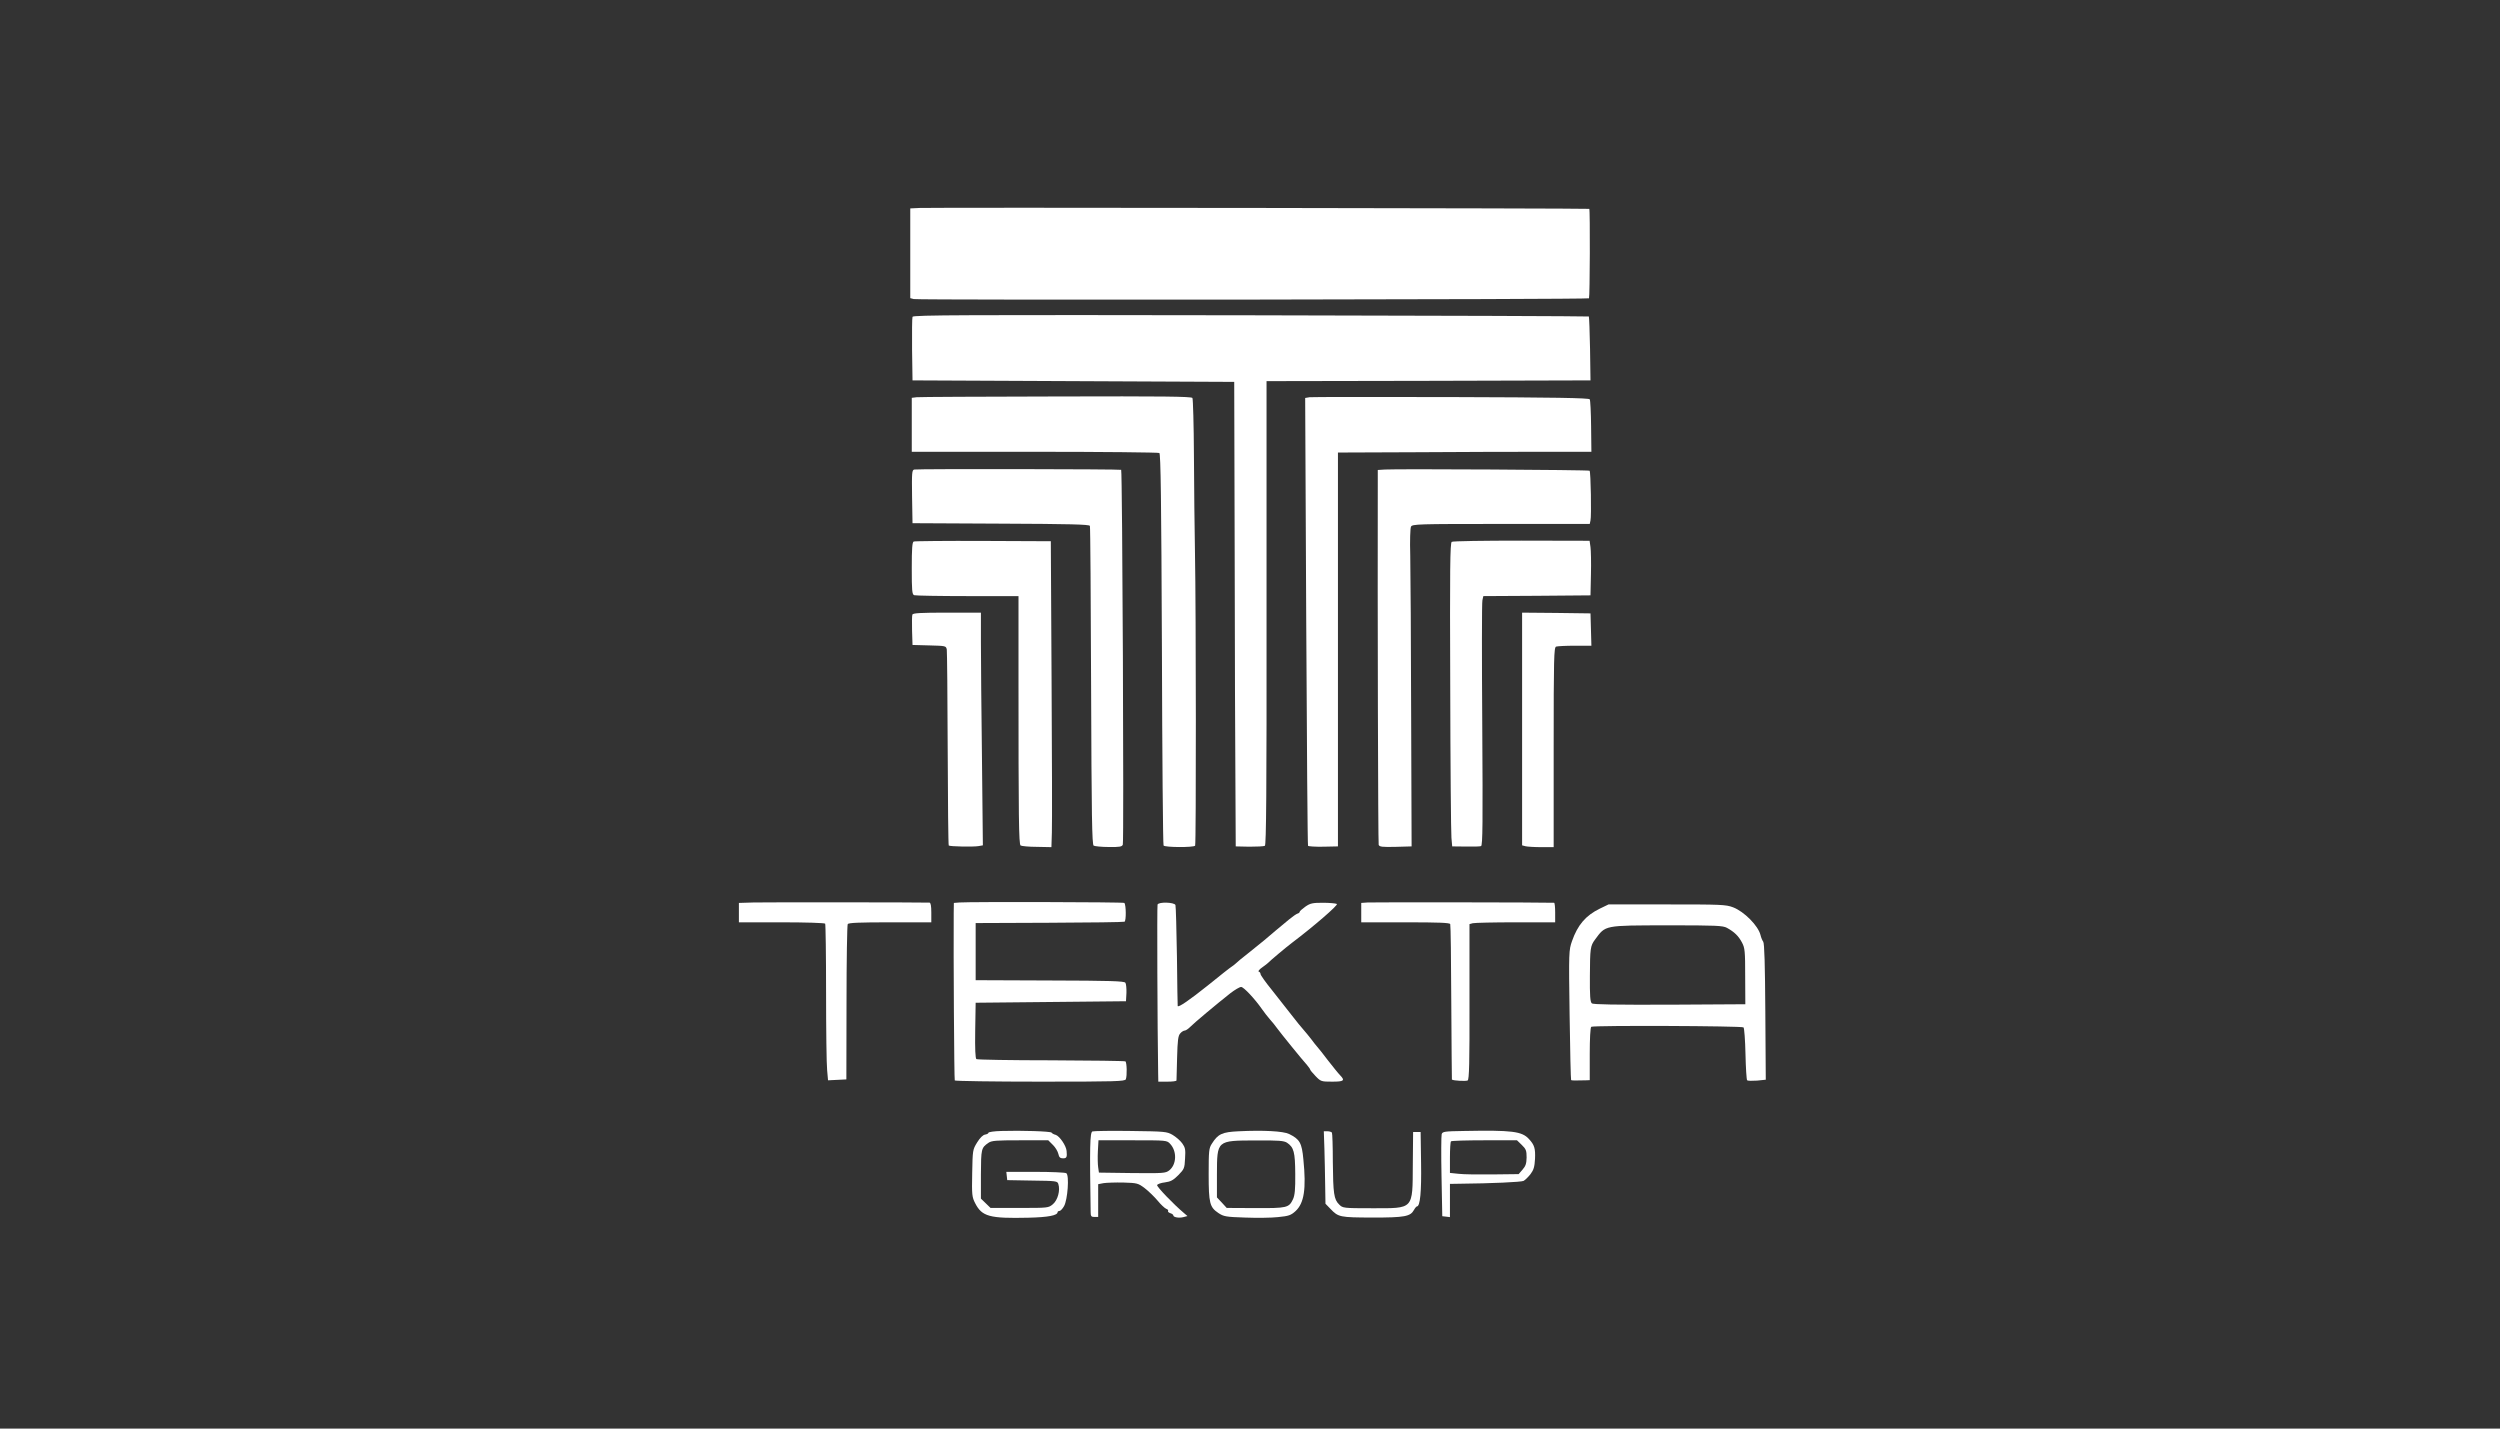
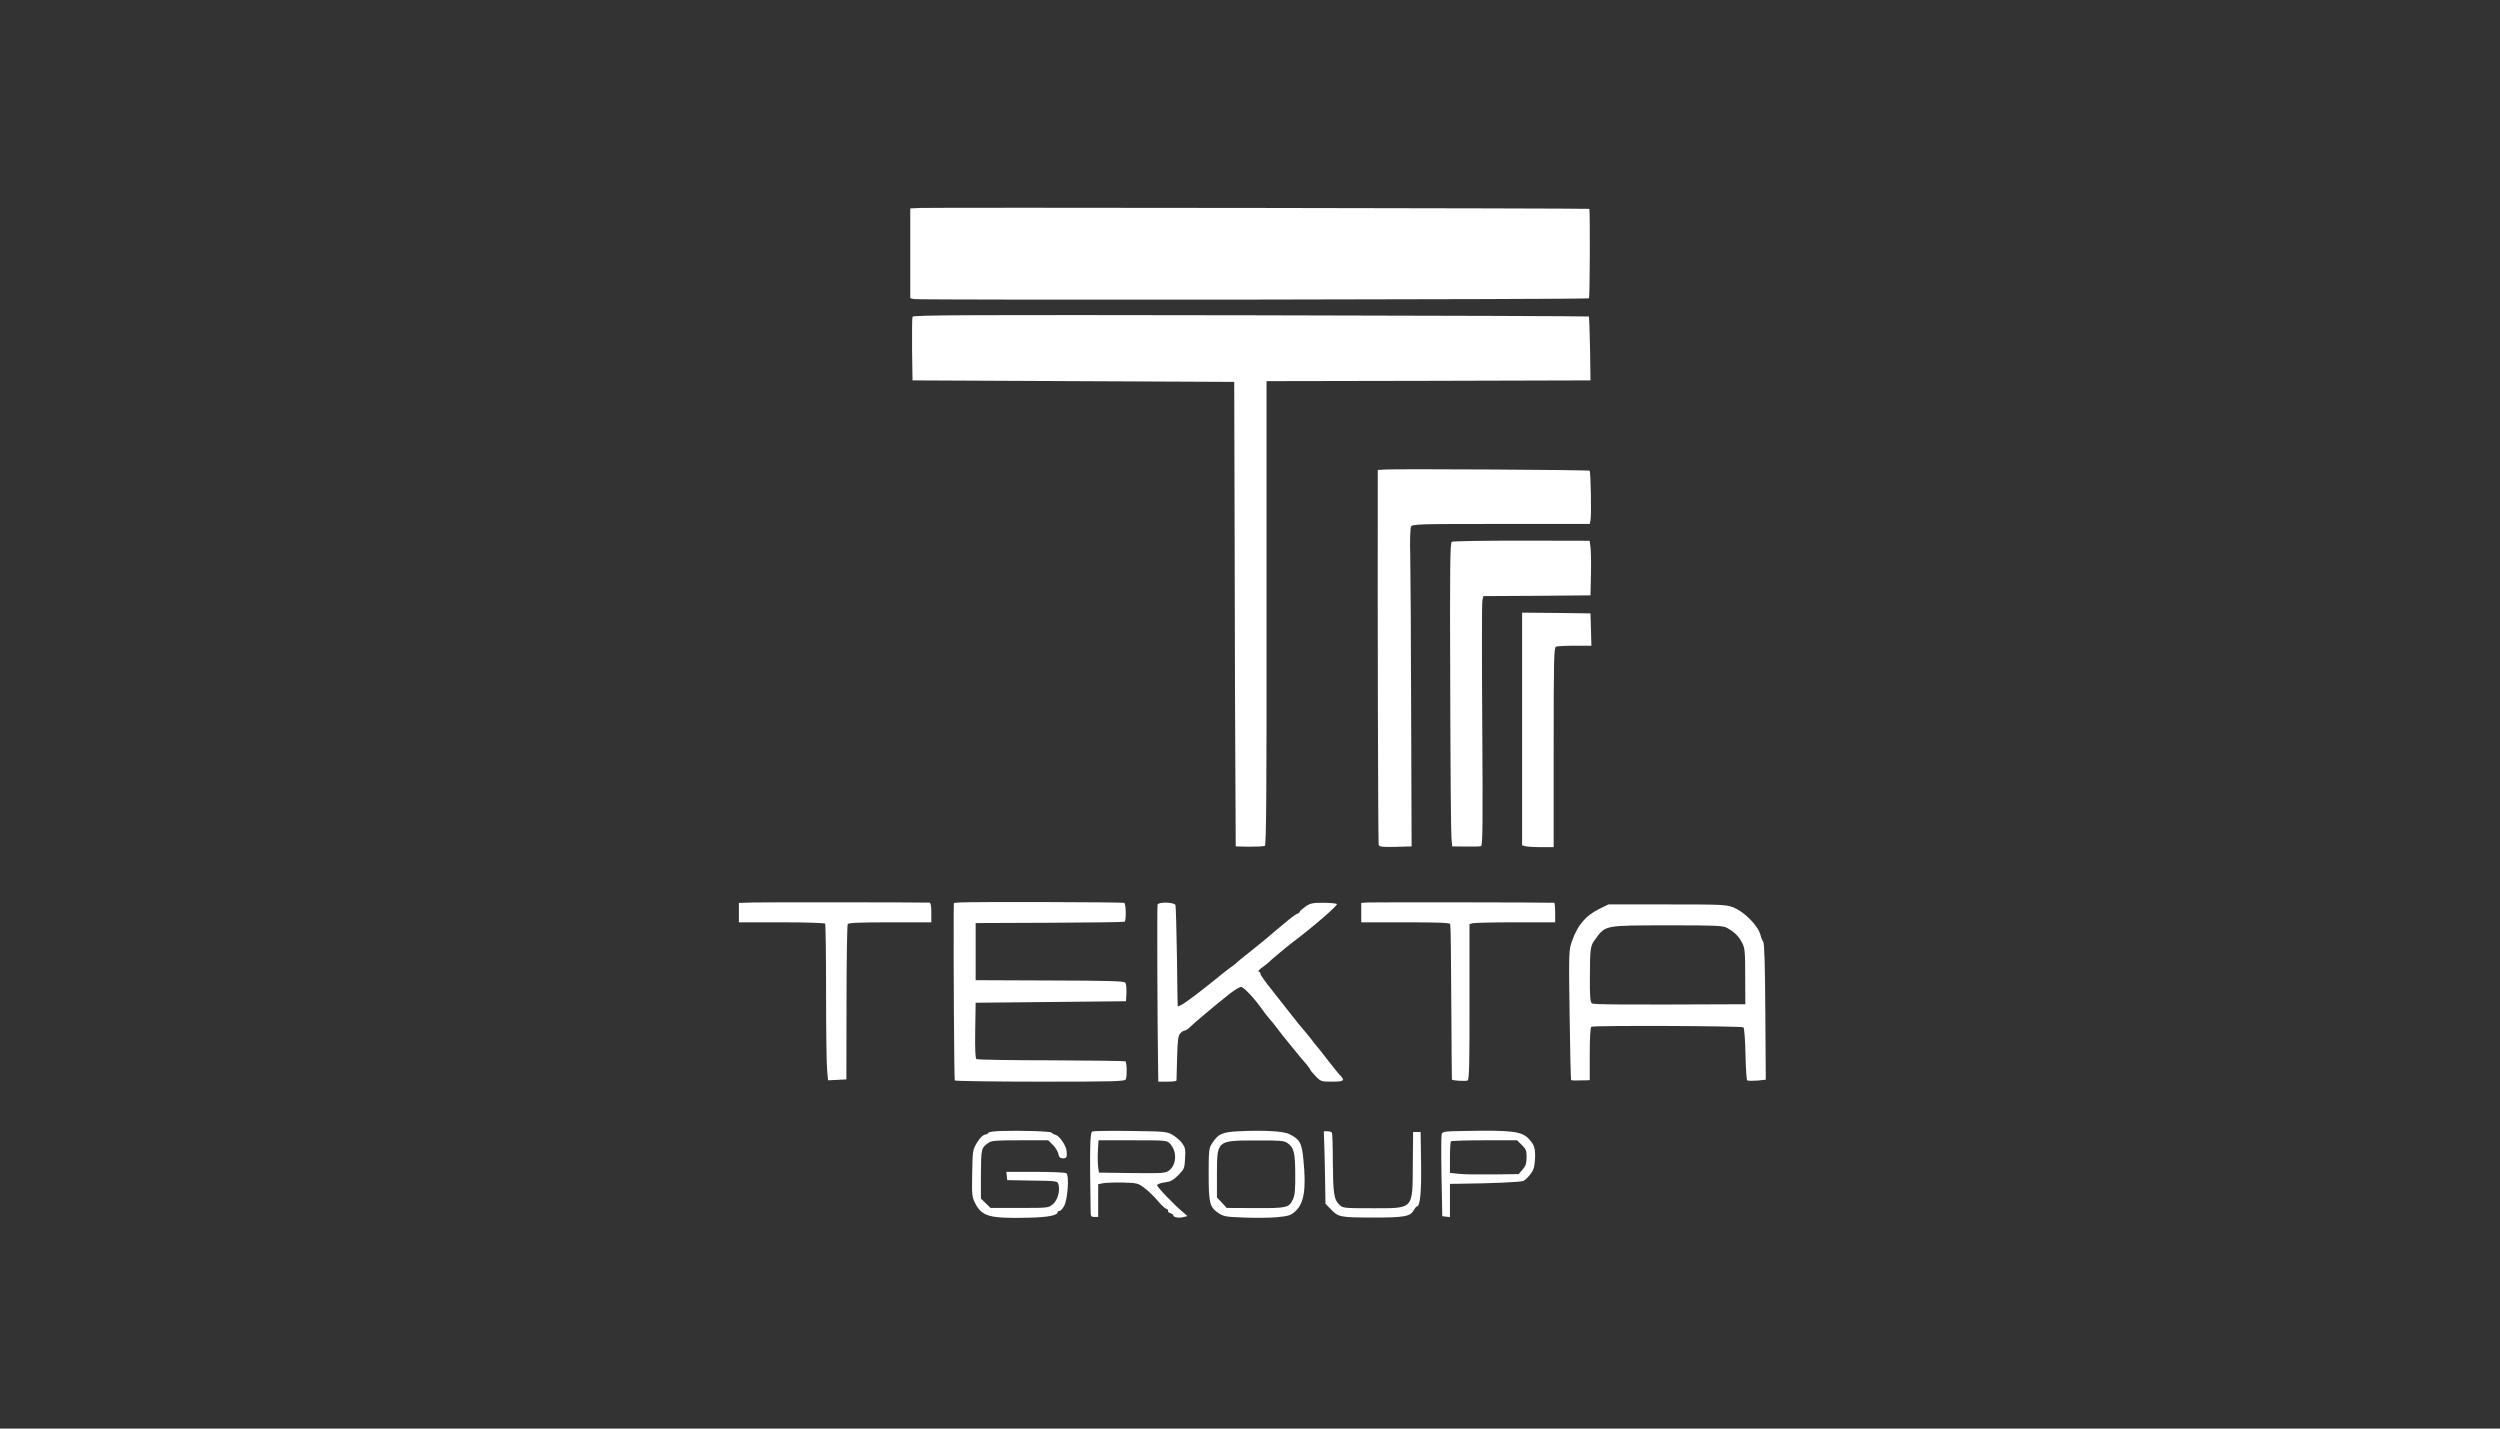
<svg xmlns="http://www.w3.org/2000/svg" width="700" height="400" viewBox="0 0 700 400" fill="none">
  <rect x="0" y="0" width="700" height="400" fill="#333333" stroke="none" />
  <path d="M257.525 58.228L254.873 58.354V70.898V83.483L255.841 83.736C257.104 84.072 444.581 83.862 444.918 83.525C445.17 83.231 445.254 58.733 445.002 58.481C444.834 58.312 260.976 58.06 257.525 58.228Z" fill="white" />
  <path d="M255.505 88.702C255.379 88.997 255.337 93.164 255.379 97.879L255.505 106.507L300.544 106.718L345.582 106.928L345.708 154.702C345.75 180.968 345.834 210.222 345.919 219.734L346.003 236.992L349.833 237.076C351.938 237.076 353.874 236.992 354.169 236.824C354.547 236.571 354.674 221.628 354.632 171.623V106.718L399.965 106.634L445.34 106.507L445.213 97.668C445.129 92.785 444.961 88.745 444.876 88.618C444.75 88.534 402.153 88.366 350.212 88.281C270.111 88.155 255.674 88.197 255.505 88.702Z" fill="white" />
-   <path d="M256.684 111.222L255.295 111.39V118.967V126.501H289.726C308.625 126.501 324.326 126.67 324.62 126.838C324.999 127.091 325.167 139.844 325.336 181.726C325.42 211.737 325.63 236.529 325.799 236.74C326.093 237.287 334.301 237.329 334.638 236.782C334.933 236.319 334.891 170.571 334.596 154.913C334.47 148.431 334.343 136.098 334.301 127.554C334.259 118.967 334.049 111.727 333.88 111.432C333.586 111.012 325.672 110.927 295.787 111.012C275.036 111.054 257.4 111.138 256.684 111.222Z" fill="white" />
-   <path d="M366.67 111.221L365.449 111.432L365.744 173.938C365.912 208.369 366.123 236.655 366.249 236.823C366.333 236.992 368.269 237.118 370.542 237.076L374.625 236.992V181.851V126.711L396.092 126.627C407.92 126.543 423.873 126.501 431.575 126.501H445.592L445.508 119.387C445.466 115.473 445.297 112.063 445.129 111.811C444.919 111.432 435.195 111.263 406.362 111.179C385.19 111.137 367.343 111.137 366.67 111.221Z" fill="white" />
-   <path d="M256.009 131.468C255.336 131.594 255.293 132.31 255.378 139.045L255.504 146.495L280.254 146.621C299.49 146.705 305.046 146.831 305.172 147.252C305.299 147.505 305.425 167.709 305.509 192.08C305.635 228.574 305.762 236.487 306.225 236.782C306.519 236.95 308.413 237.161 310.476 237.161C313.549 237.203 314.18 237.076 314.39 236.487C314.727 235.687 314.264 131.889 313.927 131.552C313.717 131.342 257.188 131.258 256.009 131.468Z" fill="white" />
  <path d="M387.799 131.468L385.778 131.594V134.414C385.694 170.277 385.862 236.066 386.031 236.571C386.283 237.118 386.999 237.203 390.787 237.118L395.249 236.992L395.123 199.951C395.081 179.579 394.954 159.585 394.87 155.544C394.744 151.335 394.87 147.884 395.081 147.463C395.459 146.747 396.89 146.705 420.294 146.705H445.128L445.338 145.737C445.633 144.601 445.422 132.099 445.086 131.805C444.875 131.552 391.124 131.257 387.799 131.468Z" fill="white" />
-   <path d="M255.842 151.629C255.421 151.756 255.295 153.692 255.295 159.122C255.295 165.351 255.379 166.446 255.968 166.656C256.347 166.783 263.04 166.909 270.911 166.909H285.18V190.143C285.18 229.415 285.264 236.318 285.769 236.739C286.022 236.908 288.084 237.118 290.315 237.118L294.398 237.202L294.525 233.077C294.609 230.846 294.567 211.568 294.44 190.27L294.23 151.545L275.289 151.461C264.892 151.419 256.095 151.503 255.842 151.629Z" fill="white" />
  <path d="M406.488 151.714C406.025 152.009 405.94 159.164 406.067 192.122C406.109 214.178 406.277 233.288 406.403 234.593L406.614 236.992L410.402 237.034C412.465 237.076 414.401 237.034 414.695 236.908C415.158 236.739 415.201 230.426 415.032 202.94C414.906 184.419 414.906 168.719 415.074 168.088L415.327 166.909L430.312 166.825L445.338 166.699L445.465 160.806C445.549 157.565 445.465 154.113 445.338 153.187L445.086 151.419L426.06 151.377C415.579 151.377 406.782 151.503 406.488 151.714Z" fill="white" />
-   <path d="M255.463 172.086C255.337 172.423 255.337 174.443 255.379 176.632L255.505 180.589L260.177 180.715C264.849 180.841 264.891 180.841 265.102 181.894C265.186 182.525 265.312 195.026 265.354 209.758C265.397 224.49 265.523 236.655 265.649 236.739C265.902 237.034 272.552 237.16 273.983 236.908L275.204 236.697L274.951 212.41C274.783 199.067 274.657 184.419 274.657 179.831V171.539H265.186C257.694 171.539 255.631 171.665 255.463 172.086Z" fill="white" />
  <path d="M426.188 204.118V236.697L427.156 236.95C427.661 237.076 429.639 237.202 431.575 237.202H435.027V209.253C435.027 184.166 435.111 181.304 435.7 181.052C436.079 180.925 438.436 180.799 440.962 180.799H445.592L445.466 176.253L445.339 171.749L435.784 171.623L426.188 171.539V204.118Z" fill="white" />
  <path d="M211.014 252.693L206.889 252.819V255.513V258.249H218.843C225.535 258.249 230.923 258.417 231.049 258.628C231.176 258.838 231.302 267.509 231.302 277.906C231.302 288.26 231.428 298.068 231.597 299.625L231.849 302.487L234.417 302.361L236.984 302.235L237.026 280.768C237.026 268.94 237.195 259.049 237.363 258.754C237.574 258.375 240.604 258.249 249.233 258.249H260.766V255.513C260.766 253.619 260.598 252.777 260.261 252.735C258.451 252.651 214.339 252.608 211.014 252.693Z" fill="white" />
  <path d="M268.68 252.692L267.081 252.818L267.039 255.638C266.955 267.003 267.165 302.234 267.333 302.528C267.46 302.697 278.235 302.865 291.284 302.865C312.498 302.865 314.981 302.781 315.234 302.192C315.613 301.182 315.528 297.477 315.108 297.183C314.897 297.057 305.511 296.93 294.272 296.888C283.076 296.888 273.647 296.72 273.395 296.551C273.1 296.383 272.974 293.731 273.058 288.512L273.184 280.767L294.23 280.557L315.276 280.346L315.402 278.031C315.444 276.768 315.318 275.463 315.108 275.169C314.813 274.706 310.814 274.58 293.977 274.537L273.184 274.453V266.456V258.458L293.767 258.374C305.09 258.332 314.602 258.206 314.855 258.08C315.36 257.911 315.318 253.323 314.813 252.818C314.602 252.565 271.458 252.481 268.68 252.692Z" fill="white" />
  <path d="M382.958 252.692L381.148 252.818V255.554V258.248H393.523C403.036 258.248 405.941 258.374 406.067 258.753C406.193 259.048 406.319 268.94 406.361 280.767C406.446 292.553 406.488 302.234 406.53 302.276C406.951 302.613 410.529 302.781 410.949 302.529C411.37 302.234 411.497 297.688 411.455 280.473V258.753L412.381 258.501C412.928 258.374 418.316 258.248 424.419 258.248H435.447V255.512C435.447 253.997 435.321 252.776 435.152 252.776C432.585 252.65 384.221 252.608 382.958 252.692Z" fill="white" />
  <path d="M324.115 253.281C323.947 253.702 324.073 287.754 324.283 300.424L324.326 302.865H326.851C328.24 302.865 329.377 302.739 329.419 302.528C329.419 302.36 329.503 299.498 329.587 296.173C329.713 291.248 329.882 289.985 330.471 289.354C330.85 288.891 331.439 288.554 331.734 288.554C332.028 288.554 332.702 288.091 333.249 287.544C334.259 286.492 340.699 281.104 344.488 278.115C345.75 277.147 347.097 276.347 347.518 276.347C348.234 276.347 351.349 279.673 353.369 282.577C353.958 283.419 354.926 284.682 355.558 285.397C356.189 286.071 357.115 287.249 357.662 288.007C358.715 289.438 364.439 296.509 365.954 298.193C366.417 298.74 366.838 299.33 366.838 299.456C366.838 299.624 367.512 300.424 368.354 301.308C369.827 302.823 369.953 302.865 372.984 302.865C376.309 302.865 376.688 302.571 375.215 301.055C374.71 300.55 373.236 298.698 371.847 296.93C370.5 295.162 369.153 293.437 368.859 293.142C368.564 292.805 367.764 291.837 367.133 290.953C366.46 290.111 365.533 288.933 365.028 288.386C364.523 287.838 362.966 285.944 361.577 284.134C360.188 282.367 357.662 279.168 356.021 277.063C354.337 275 352.948 273.022 352.948 272.727C352.948 272.433 352.738 272.138 352.443 272.054C352.19 271.97 352.611 271.423 353.411 270.875C354.211 270.328 354.926 269.739 355.053 269.613C355.347 269.234 360.398 264.983 361.829 263.93C367.849 259.384 374.752 253.407 374.331 253.113C374.036 252.944 372.268 252.776 370.458 252.776C367.512 252.776 366.88 252.902 365.491 253.87C364.607 254.502 363.892 255.133 363.892 255.344C363.892 255.512 363.639 255.722 363.303 255.807C363.008 255.891 361.956 256.606 360.988 257.406C358.63 259.342 355.474 261.994 353.958 263.299C353.285 263.846 351.306 265.446 349.581 266.835C347.855 268.182 346.213 269.528 346.003 269.781C345.75 270.034 345.245 270.412 344.866 270.665C344.488 270.875 341.457 273.275 338.132 275.969C333.081 280.009 329.966 282.156 329.755 281.693C329.713 281.651 329.629 275.421 329.545 267.845C329.419 260.268 329.25 253.786 329.124 253.407C328.787 252.608 324.41 252.481 324.115 253.281Z" fill="white" />
-   <path d="M447.948 254.418C443.991 256.354 441.761 258.964 440.161 263.509C439.277 266.035 439.235 266.456 439.488 284.134C439.614 294.11 439.824 302.318 439.909 302.402C440.077 302.571 440.961 302.571 444.076 302.486L445.128 302.444V295.12C445.128 290.911 445.296 287.67 445.549 287.502C446.222 287.081 487.767 287.249 488.188 287.67C488.398 287.881 488.651 291.248 488.735 295.12C488.819 298.993 489.03 302.318 489.198 302.486C489.409 302.655 490.629 302.655 491.976 302.571L494.417 302.318L494.291 283.293C494.207 270.16 494.039 264.099 493.702 263.678C493.449 263.341 493.113 262.541 492.944 261.826C492.313 259.216 488.356 255.217 485.241 254.039C483.221 253.281 481.916 253.239 466.721 253.239H450.389L447.948 254.418ZM483.558 259.805C485.62 260.942 486.799 262.078 487.767 263.93C488.567 265.446 488.651 266.33 488.651 273.401L488.693 281.188L467.479 281.314C452.157 281.356 446.096 281.272 445.717 280.935C445.254 280.557 445.128 278.873 445.17 273.233C445.212 265.53 445.296 264.856 446.601 263.089C449.632 259.006 448.958 259.132 466.931 259.09C480.696 259.09 482.379 259.174 483.558 259.805Z" fill="white" />
+   <path d="M447.948 254.418C443.991 256.354 441.761 258.964 440.161 263.509C439.277 266.035 439.235 266.456 439.488 284.134C439.614 294.11 439.824 302.318 439.909 302.402C440.077 302.571 440.961 302.571 444.076 302.486L445.128 302.444V295.12C445.128 290.911 445.296 287.67 445.549 287.502C446.222 287.081 487.767 287.249 488.188 287.67C488.398 287.881 488.651 291.248 488.735 295.12C488.819 298.993 489.03 302.318 489.198 302.486C489.409 302.655 490.629 302.655 491.976 302.571L494.417 302.318L494.291 283.293C494.207 270.16 494.039 264.099 493.702 263.678C493.449 263.341 493.113 262.541 492.944 261.826C492.313 259.216 488.356 255.217 485.241 254.039C483.221 253.281 481.916 253.239 466.721 253.239H450.389L447.948 254.418ZM483.558 259.805C485.62 260.942 486.799 262.078 487.767 263.93C488.567 265.446 488.651 266.33 488.651 273.401L488.693 281.188C452.157 281.356 446.096 281.272 445.717 280.935C445.254 280.557 445.128 278.873 445.17 273.233C445.212 265.53 445.296 264.856 446.601 263.089C449.632 259.006 448.958 259.132 466.931 259.09C480.696 259.09 482.379 259.174 483.558 259.805Z" fill="white" />
  <path d="M280.465 316.672C278.402 316.714 276.76 316.967 276.76 317.177C276.76 317.388 276.34 317.598 275.834 317.682C275.245 317.766 274.403 318.566 273.604 319.871C272.341 321.933 272.341 322.018 272.215 328.5C272.088 334.645 272.172 335.192 273.056 336.918C274.951 340.622 277.055 341.211 287.915 340.959C293.471 340.833 296.123 340.328 296.123 339.402C296.123 339.233 296.375 339.065 296.67 339.065C296.922 339.065 297.512 338.476 297.933 337.718C298.943 335.95 299.448 329.047 298.564 328.5C298.269 328.289 294.355 328.121 289.893 328.121H281.769L281.896 329.257L282.022 330.436L289.051 330.562C295.744 330.646 296.081 330.689 296.333 331.53C296.922 333.298 296.165 336.034 294.818 337.171C293.555 338.223 293.513 338.223 285.431 338.223H277.35L276.003 336.918L274.656 335.613V328.794C274.698 321.681 274.74 321.386 276.76 319.997C277.644 319.366 278.949 319.282 285.642 319.282H293.513L294.776 320.544C295.491 321.218 296.165 322.354 296.333 323.07C296.544 324.038 296.838 324.333 297.638 324.333C298.648 324.333 298.817 324.038 298.648 322.27C298.522 320.797 296.712 318.145 295.618 317.766C295.07 317.64 294.565 317.345 294.439 317.135C294.186 316.756 285.894 316.504 280.465 316.672Z" fill="white" />
  <path d="M305.889 316.798C305.173 317.051 305.089 321.134 305.384 339.359C305.384 340.538 305.552 340.748 306.436 340.748H307.489V336.16V331.572L309.004 331.278C309.846 331.152 312.329 331.067 314.518 331.109C318.39 331.236 318.643 331.278 320.495 332.667C321.547 333.467 323.189 335.066 324.115 336.16C325.041 337.297 326.135 338.307 326.556 338.476C326.935 338.602 327.188 338.854 327.061 339.065C326.935 339.275 327.23 339.528 327.693 339.696C328.156 339.822 328.534 340.117 328.534 340.328C328.534 340.833 330.134 341.127 331.355 340.791L332.491 340.496L331.607 339.738C328.408 337.044 323.862 332.246 323.989 331.825C324.115 331.53 325.083 331.194 326.177 331.067C327.777 330.857 328.492 330.478 329.923 329.047C331.565 327.363 331.691 327.153 331.818 324.375C331.986 321.849 331.86 321.302 331.018 320.123C330.471 319.366 329.25 318.314 328.324 317.766C326.682 316.84 326.261 316.798 316.622 316.672C311.108 316.588 306.268 316.672 305.889 316.798ZM327.651 320.292C329.587 322.354 329.46 326.058 327.398 327.7C326.346 328.5 325.883 328.542 317.001 328.458L307.699 328.331L307.489 326.858C307.362 326.058 307.32 324.038 307.404 322.354L307.573 319.282H317.128C326.682 319.282 326.725 319.282 327.651 320.292Z" fill="white" />
  <path d="M346.844 316.757C342.172 316.967 341.035 317.514 339.31 320.25C338.51 321.471 338.426 322.228 338.426 328.753C338.426 336.919 338.72 338.013 341.162 339.654C342.635 340.623 343.266 340.749 348.612 340.917C351.811 341.044 355.978 341.001 357.83 340.791C360.861 340.496 361.45 340.286 362.755 339.107C365.154 336.876 365.785 332.92 364.944 324.628C364.523 319.998 363.933 318.987 360.945 317.514C359.261 316.714 353.747 316.42 346.844 316.757ZM360.356 319.956C362.292 321.26 362.629 322.565 362.671 328.711C362.713 333.046 362.544 334.688 362.039 335.782C360.903 338.181 360.398 338.308 351.516 338.265L343.477 338.223L342.13 336.75L340.741 335.277V328.879C340.783 319.24 340.615 319.366 351.601 319.324C358.083 319.282 359.472 319.408 360.356 319.956Z" fill="white" />
  <path d="M409.899 316.672C404.469 316.757 403.922 316.841 403.669 317.556C403.543 318.019 403.501 323.365 403.627 329.468L403.837 340.538L404.932 340.665L405.984 340.791V336.161V331.489L408.636 331.447C417.644 331.362 425.936 330.984 426.609 330.647C427.072 330.394 427.914 329.552 428.545 328.753C429.429 327.574 429.682 326.732 429.808 324.459C429.934 321.555 429.64 320.587 428.124 318.945C426.146 316.757 423.368 316.42 409.899 316.672ZM426.104 320.587C427.283 321.723 427.451 322.186 427.451 324.081C427.409 325.806 427.198 326.48 426.315 327.49L425.22 328.753L418.022 328.837C414.066 328.879 409.73 328.837 408.425 328.669L405.984 328.416V324.123C405.984 321.766 406.11 319.703 406.279 319.577C406.405 319.408 410.656 319.282 415.665 319.282H424.757L426.104 320.587Z" fill="white" />
  <path d="M370.836 321.681C370.921 324.417 371.005 329.005 371.047 331.867L371.131 337.045L372.478 338.434C374.751 340.833 375.13 340.875 384.306 340.917C393.355 340.917 394.913 340.622 395.923 338.77C396.218 338.223 396.597 337.802 396.723 337.802C397.649 337.802 398.028 333.719 397.901 325.596L397.775 316.967H396.723H395.671L395.586 326.101C395.502 338.812 395.965 338.307 384.179 338.307C376.056 338.307 375.972 338.265 374.961 337.255C373.488 335.824 373.278 334.182 373.193 325.385C373.193 321.05 373.067 317.346 372.941 317.135C372.773 316.925 372.225 316.756 371.678 316.756H370.668L370.836 321.681Z" fill="white" />
</svg>